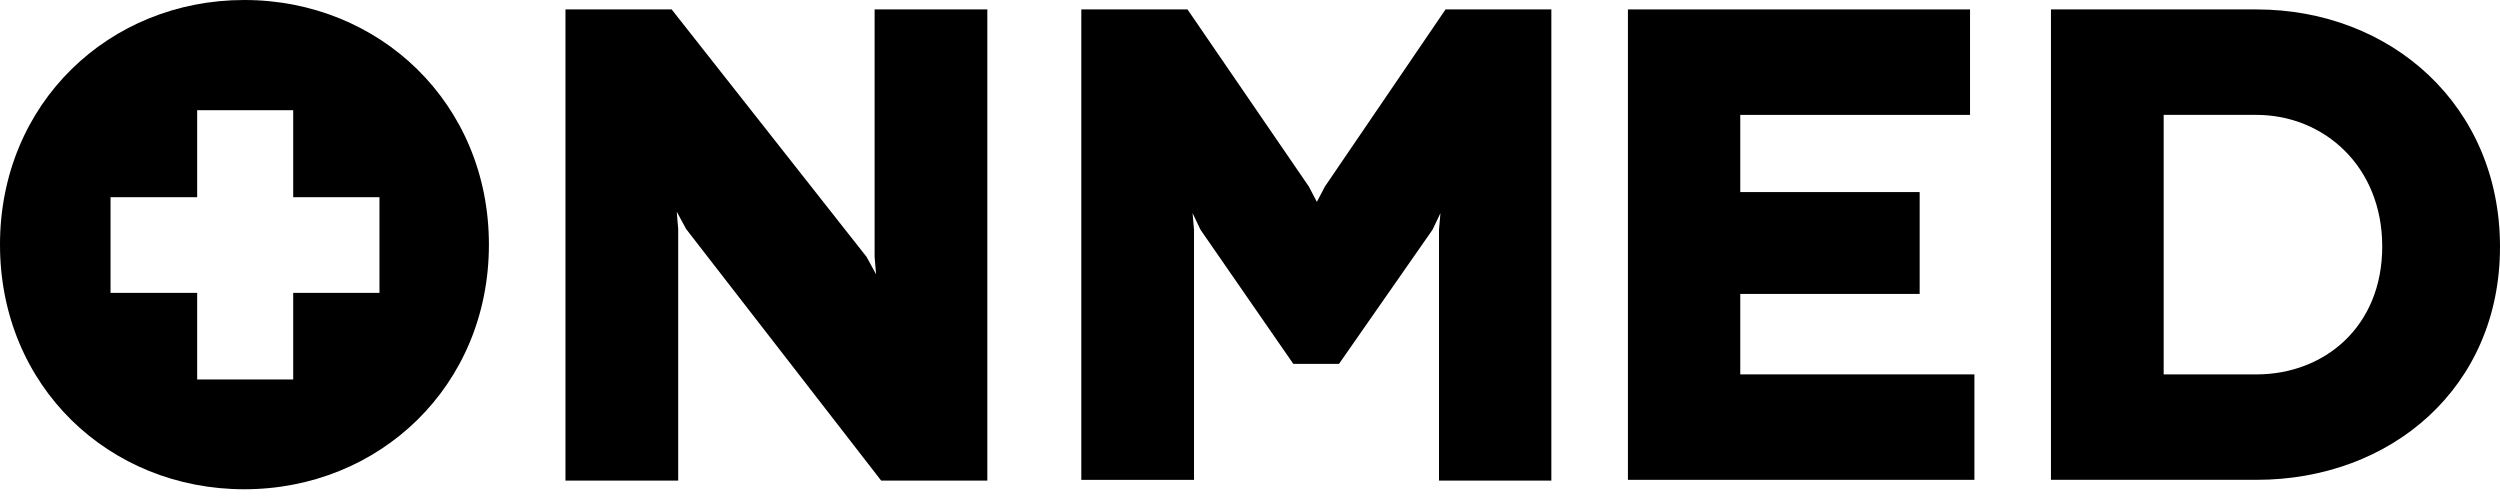
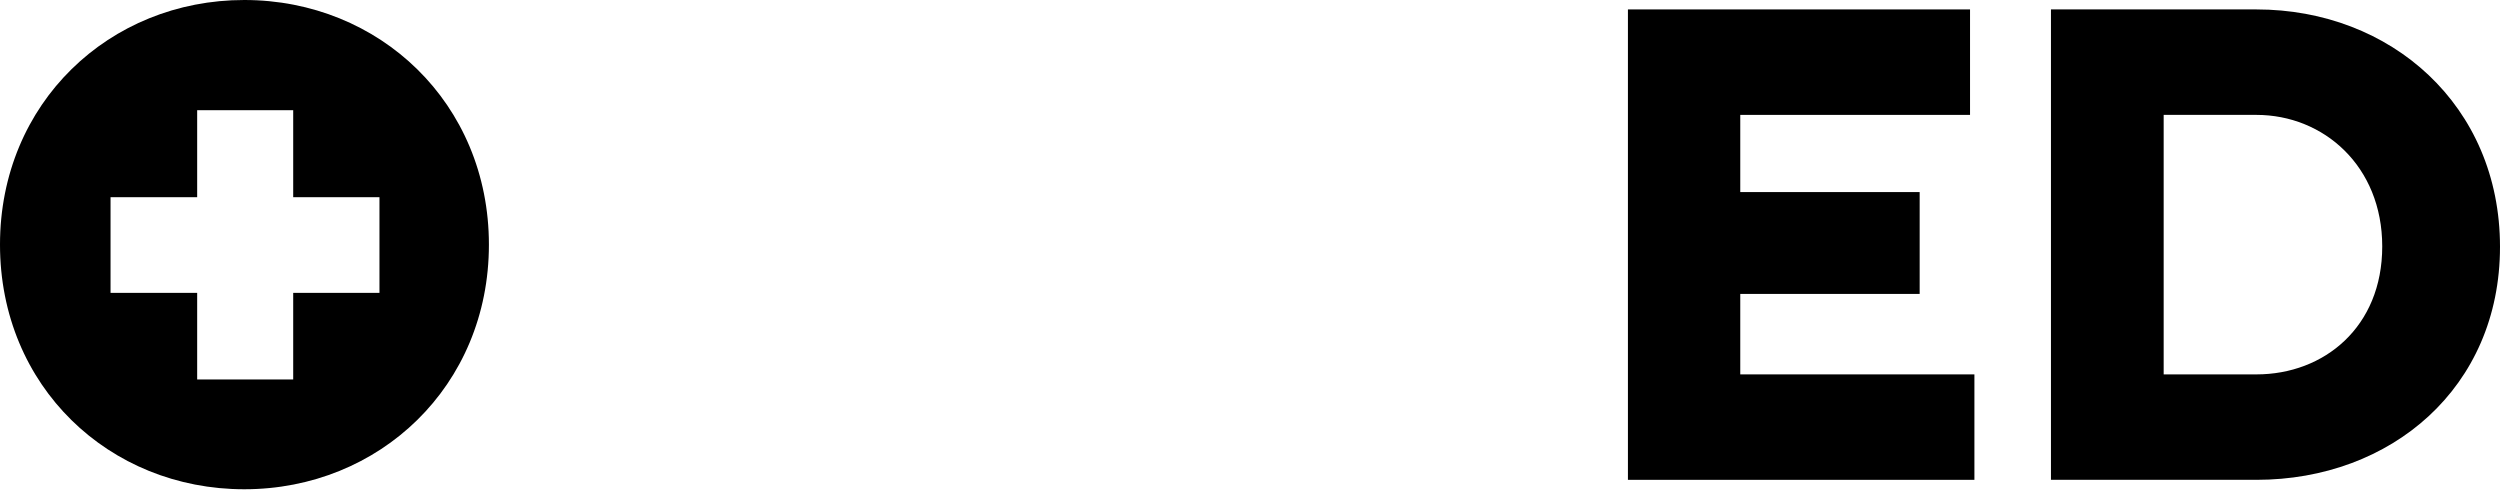
<svg xmlns="http://www.w3.org/2000/svg" width="100%" height="100%" viewBox="0 0 300 60" version="1.1" xml:space="preserve" style="fill-rule:evenodd;clip-rule:evenodd;stroke-linejoin:round;stroke-miterlimit:2;">
  <g>
-     <path d="M118.48,1.131L118.48,57.669L105.738,57.669L82.339,27.488L81.208,25.398L81.384,27.488L81.384,57.669L67.856,57.669L67.856,1.131L80.599,1.131L103.997,30.836L105.13,32.921L104.954,30.836L104.954,1.131L118.48,1.131Z" />
-     <path d="M186.162,1.131L186.162,57.669L172.68,57.669L172.68,27.573L172.854,25.573L171.899,27.573L160.678,43.665L155.198,43.665L144.063,27.573L143.108,25.573L143.282,27.573L143.282,57.581L129.757,57.581L129.757,1.131L142.499,1.131L157.068,22.396L158.024,24.223L158.982,22.396L173.464,1.131L186.162,1.131Z" />
    <path d="M236.929,44.927L236.929,57.58L195.351,57.58L195.351,1.131L236.404,1.131L236.404,13.787L208.832,13.787L208.832,23.049L230.359,23.049L230.359,35.27L208.832,35.27L208.832,44.927L236.929,44.927Z" />
    <path d="M270.773,1.131C286.908,1.131 300,12.654 300,29.616C300,46.537 286.908,57.58 270.773,57.58L246.115,57.58L246.115,1.131L270.773,1.131ZM270.773,44.927C278.906,44.927 285.868,39.231 285.868,29.575C285.868,19.919 278.822,13.787 270.773,13.787L259.64,13.787L259.64,44.927L270.773,44.927Z" />
    <path d="M29.312,-0C13.135,-0 0,12.349 0,29.356C0,46.361 13.09,58.711 29.312,58.711C45.535,58.711 58.669,46.318 58.669,29.356C58.669,12.395 45.535,-0 29.312,-0ZM45.536,35.141L35.184,35.141L35.184,45.534L23.66,45.534L23.66,35.141L13.265,35.141L13.265,23.66L23.66,23.66L23.66,13.221L35.184,13.221L35.184,23.66L45.536,23.66L45.536,35.141Z" />
  </g>
</svg>